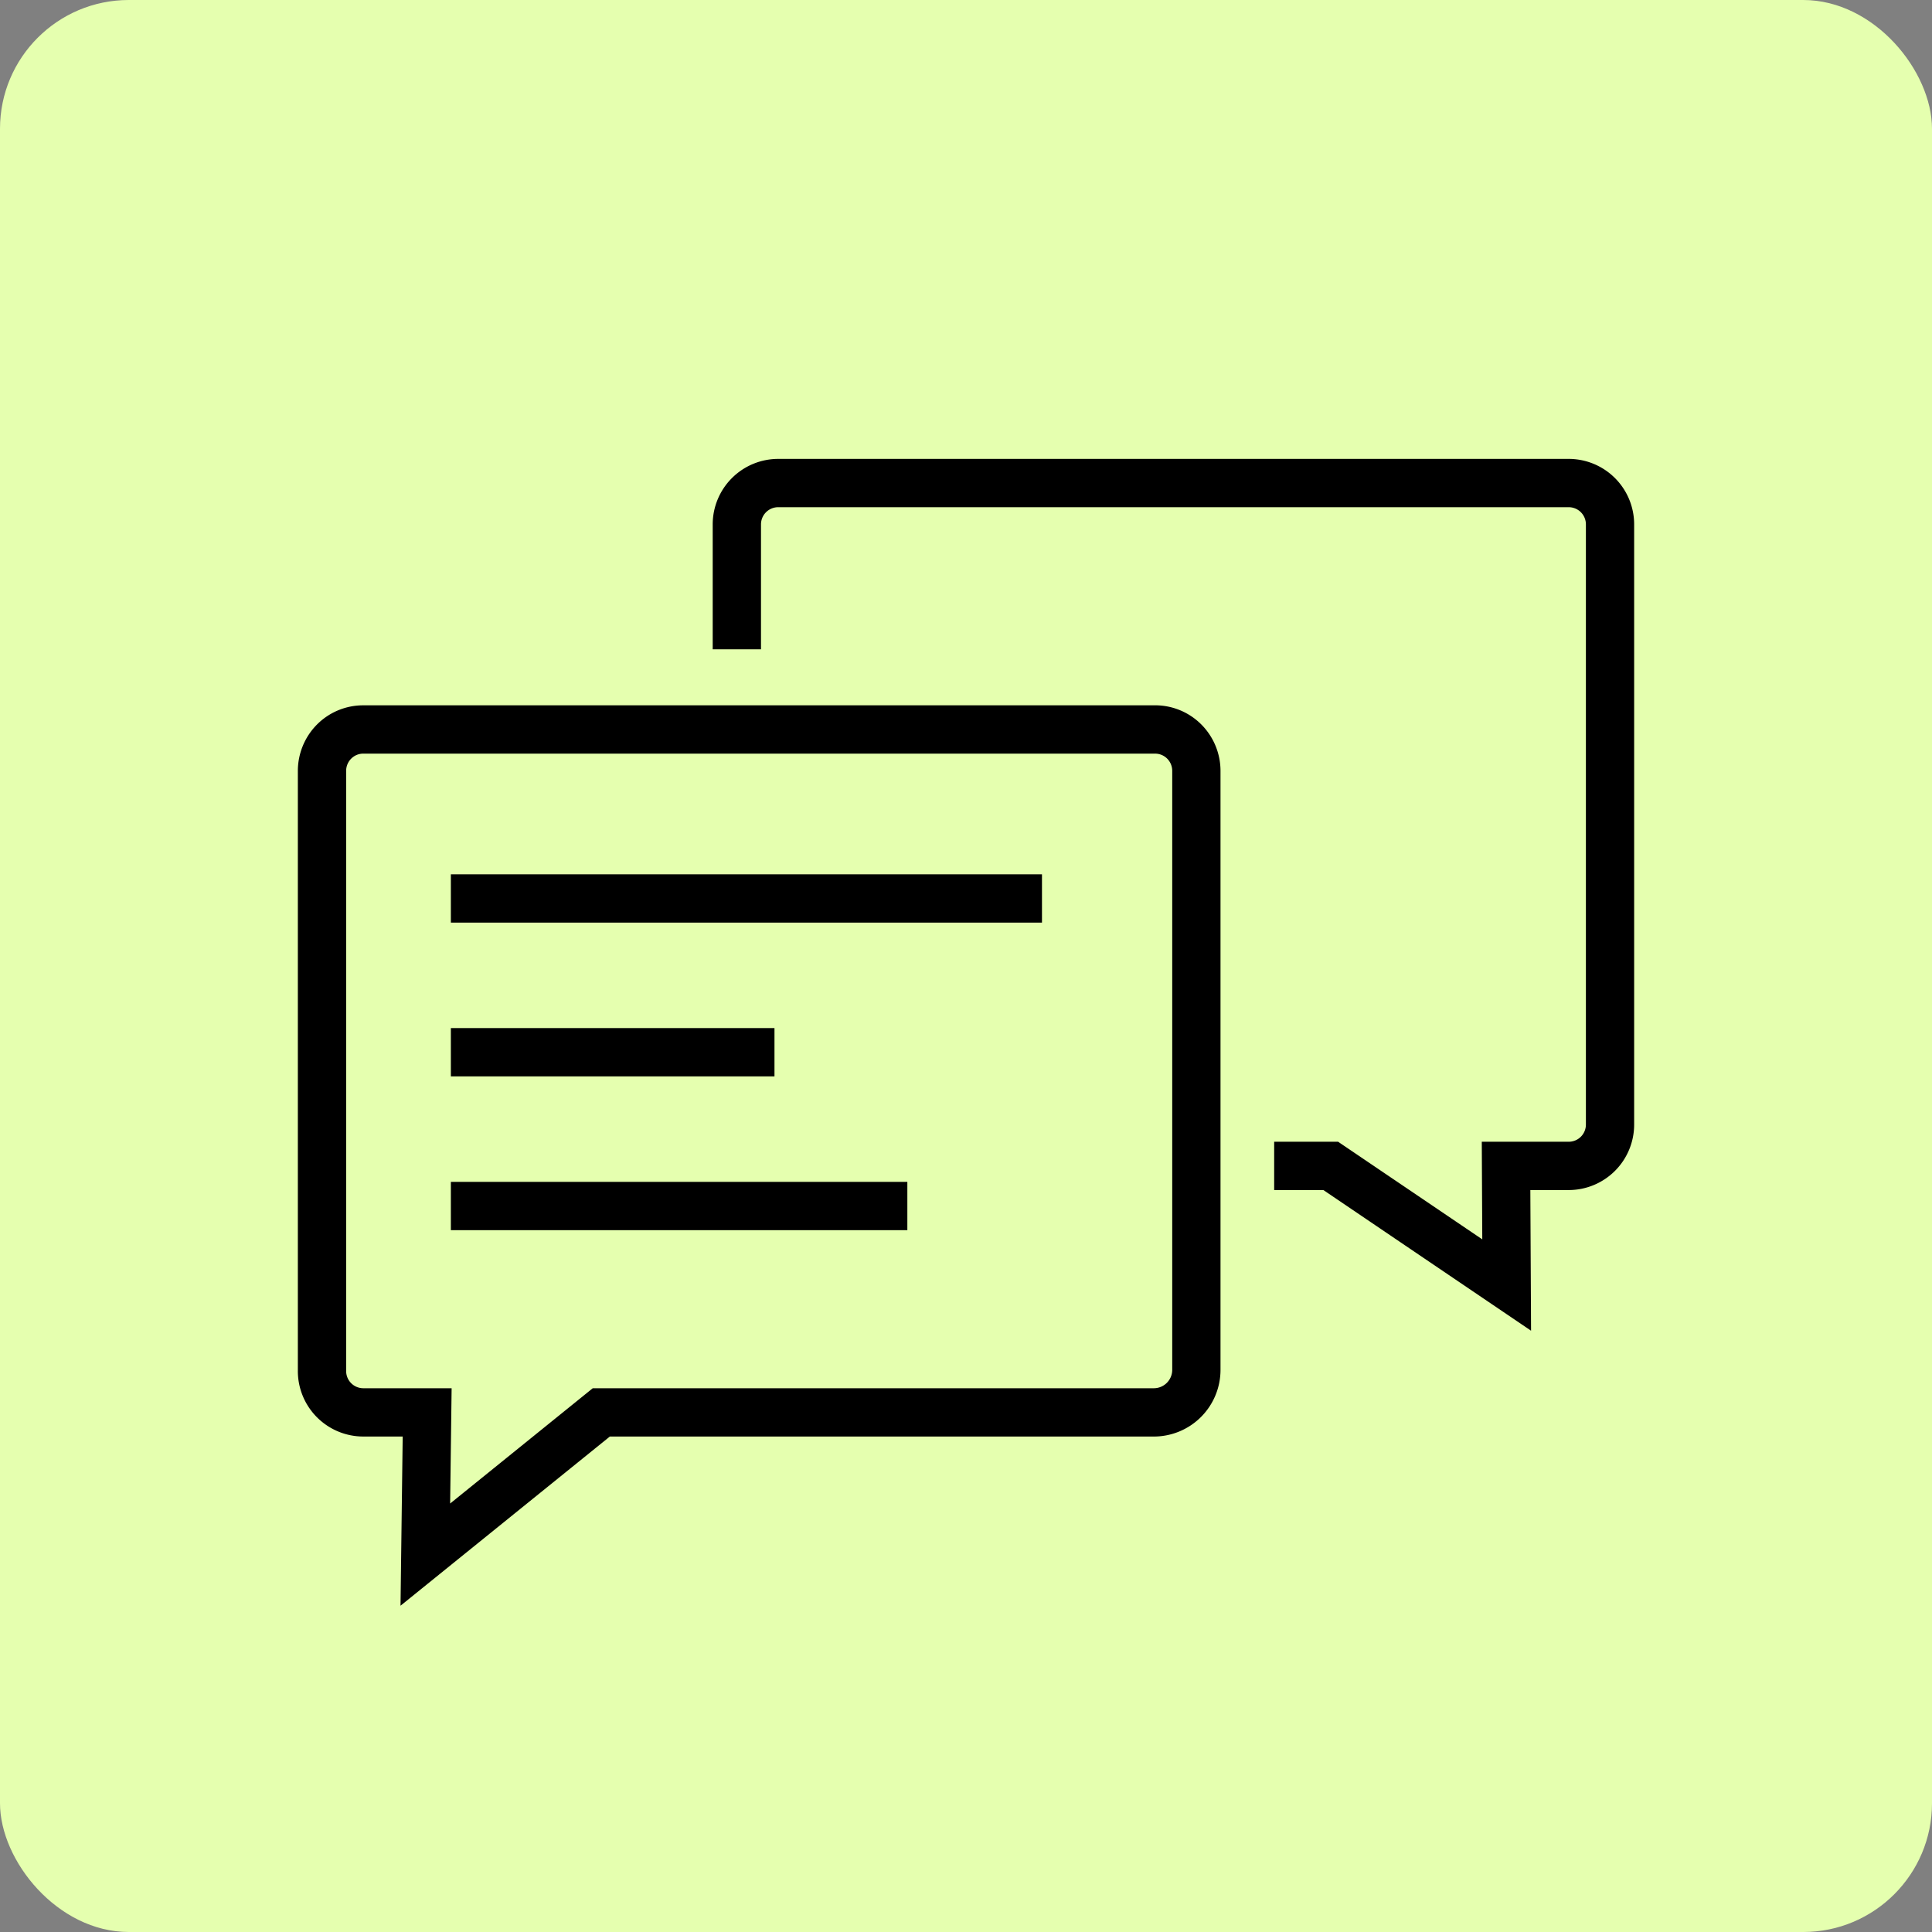
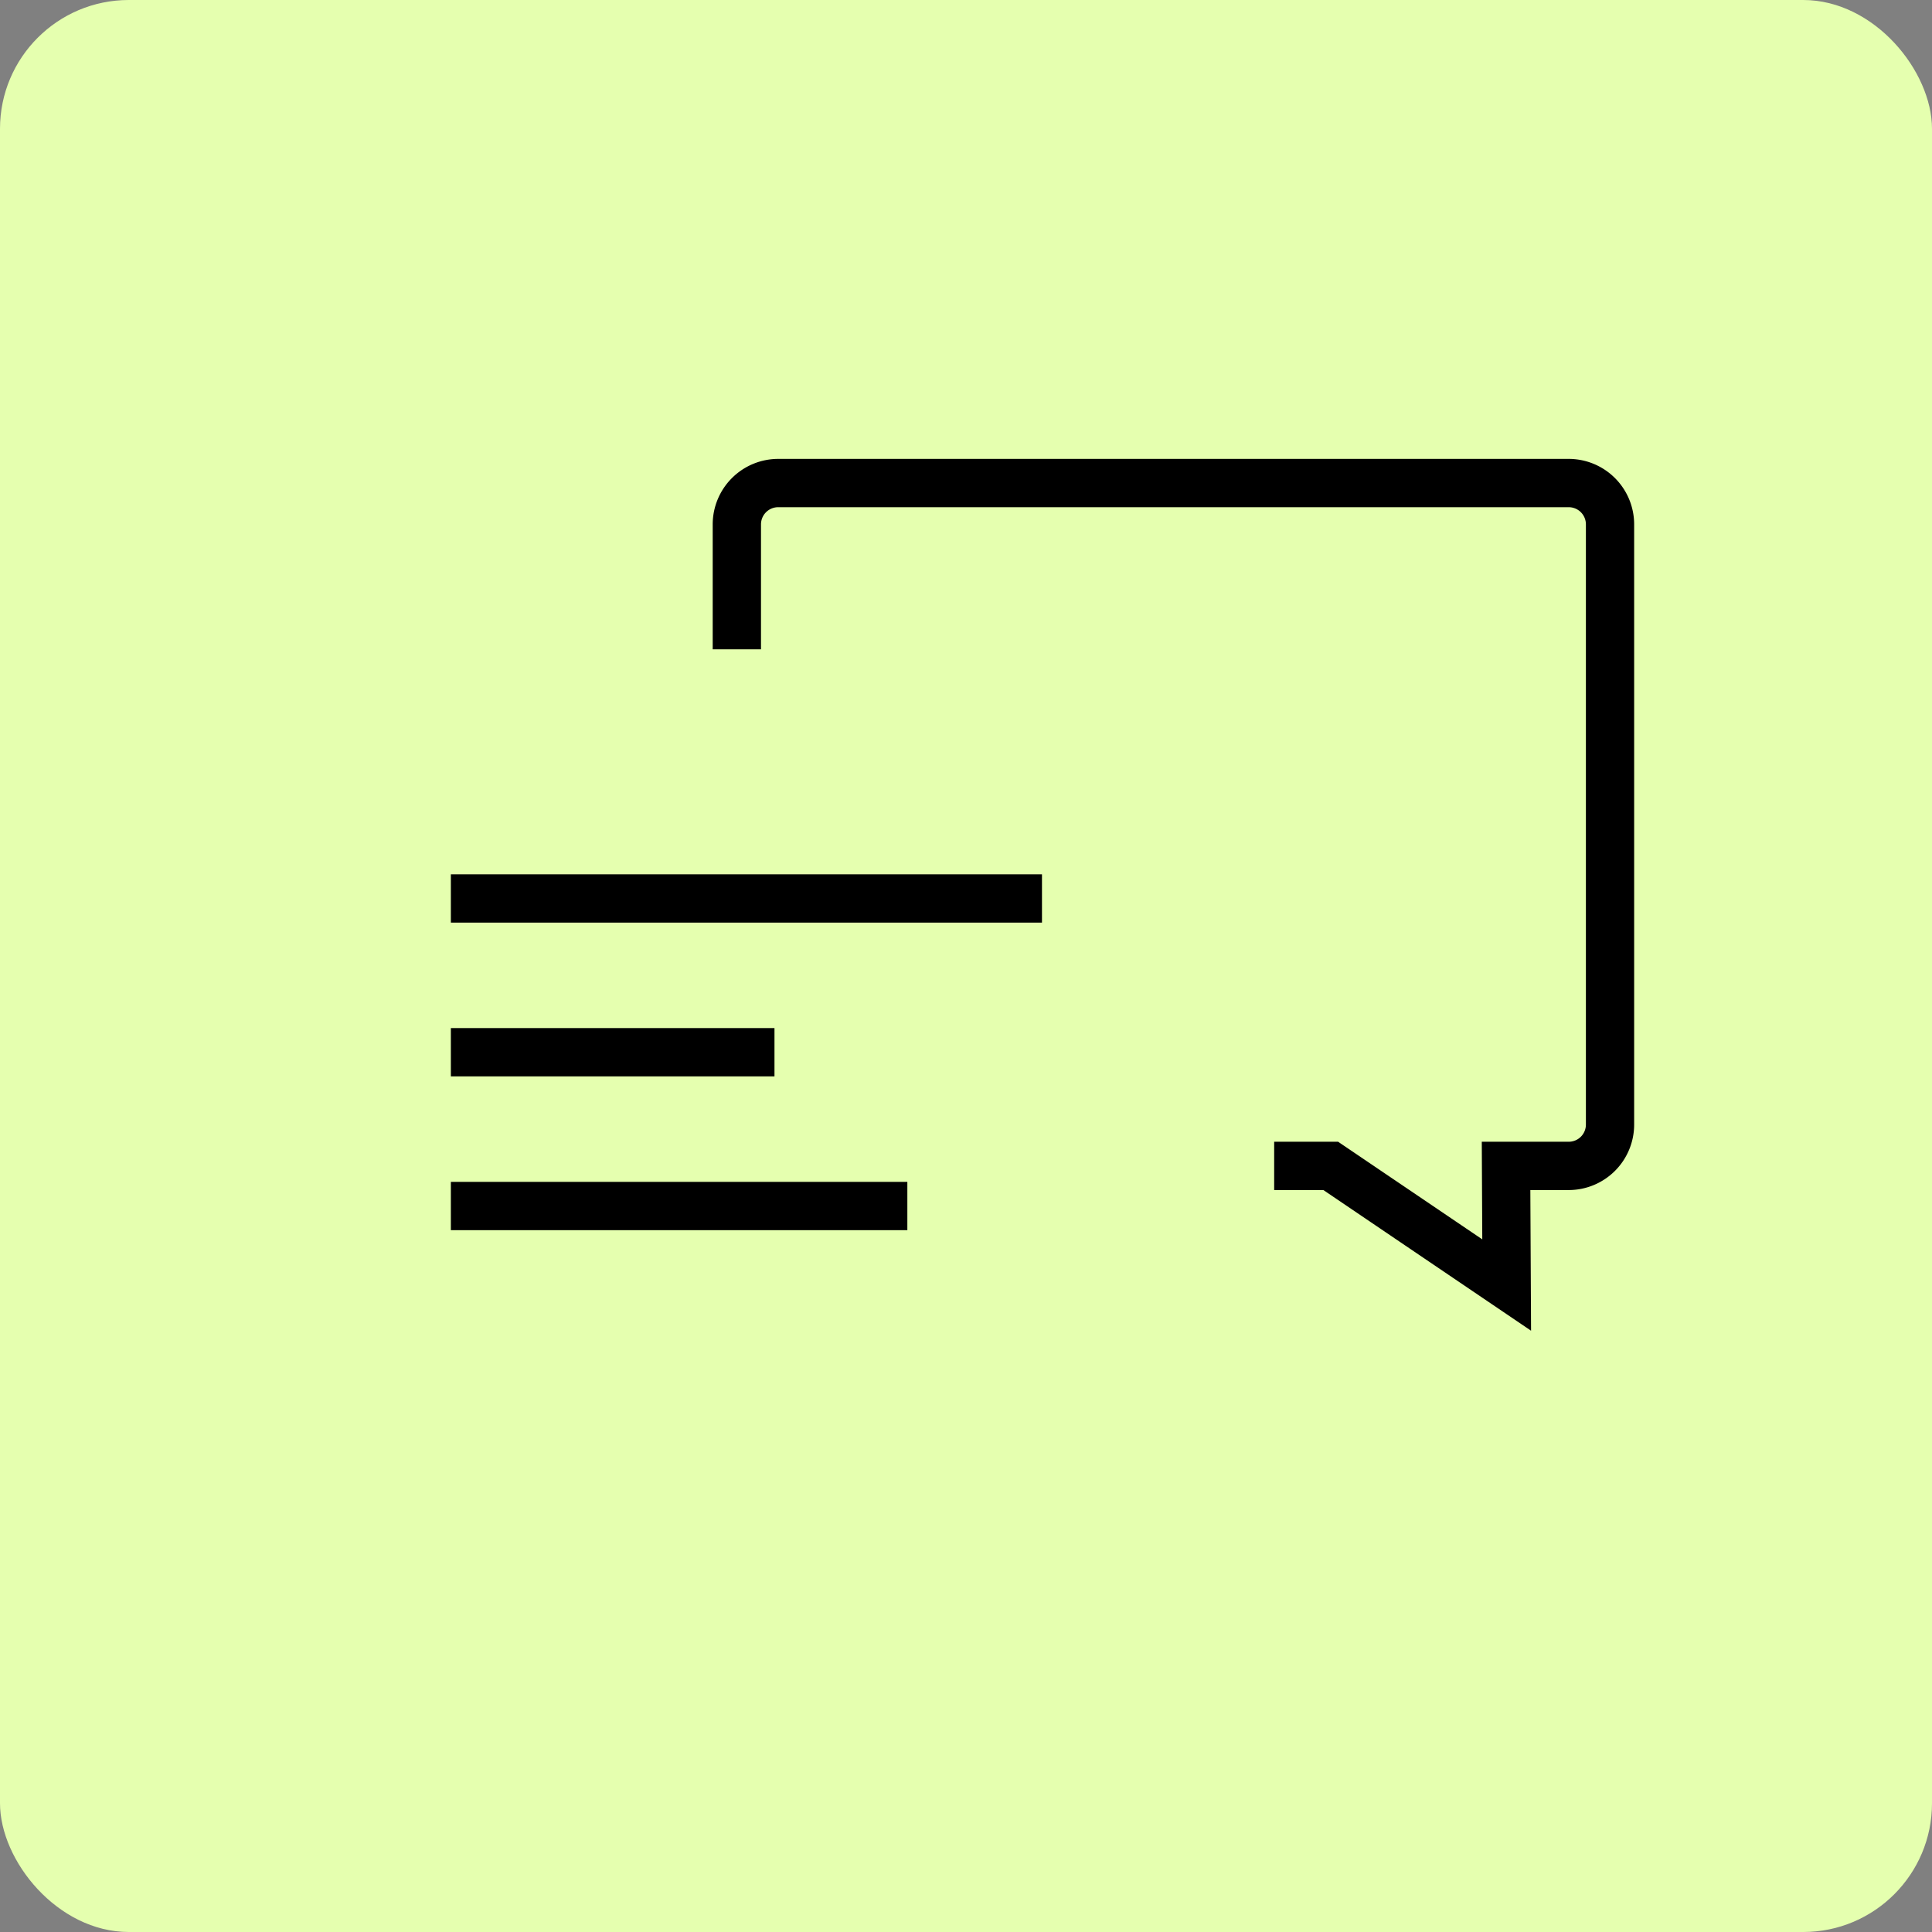
<svg xmlns="http://www.w3.org/2000/svg" width="120" height="120" viewBox="0 0 120 120">
  <rect x="0" y="0" width="120" height="120" fill="#808080" stroke="none" />
  <g id="グループ_41" data-name="グループ 41" transform="translate(-360 -4618)">
    <rect id="長方形_37" data-name="長方形 37" width="120" height="120" rx="8" transform="translate(360 4618)" fill="#e5ffaf" />
    <g id="forge-icon" transform="translate(369.19 4634.47)">
-       <path id="パス_11" data-name="パス 11" d="M15.687,76.065l.135-10.509H13.377A4.067,4.067,0,0,1,9.31,61.466V24.208a4.094,4.094,0,0,1,1.2-2.887,4.042,4.042,0,0,1,2.865-1.181H62.456a4.044,4.044,0,0,1,2.929,1.149,4.089,4.089,0,0,1,1.233,2.919V61.414a4.143,4.143,0,0,1-4.143,4.143H28.688ZM13.377,23.14a1.061,1.061,0,0,0-.752.31,1.074,1.074,0,0,0-.315.758V61.482a1.067,1.067,0,0,0,1.067,1.075h5.484l-.092,7.16,8.858-7.16H62.476a1.143,1.143,0,0,0,1.143-1.143V24.208a1.073,1.073,0,0,0-.324-.767,1.061,1.061,0,0,0-.775-.3H13.377Z" transform="translate(0 7.199)" />
      <path id="線_8" data-name="線 8" d="M36.715,1.5H0v-3H36.715Z" transform="translate(18.814 39.335)" />
      <path id="線_9" data-name="線 9" d="M20.1,1.5H0v-3H20.1Z" transform="translate(18.814 48.886)" />
      <path id="線_10" data-name="線 10" d="M28.353,1.5H0v-3H28.353Z" transform="translate(18.814 58.438)" />
      <path id="パス_12" data-name="パス 12" d="M73.79,66.183l-12.9-8.737H57.834v-3h3.971l8.955,6.063-.031-6.063h5.4a1.067,1.067,0,0,0,1.067-1.067V16.1a1.067,1.067,0,0,0-1.075-1.067H27.027A1.068,1.068,0,0,0,25.96,16.1v7.758h-3V16.1a4.072,4.072,0,0,1,4.067-4.067H76.1A4.067,4.067,0,0,1,80.193,16.1V53.379a4.067,4.067,0,0,1-4.067,4.067H73.745Z" transform="translate(12.117 0)" />
    </g>
  </g>
</svg>